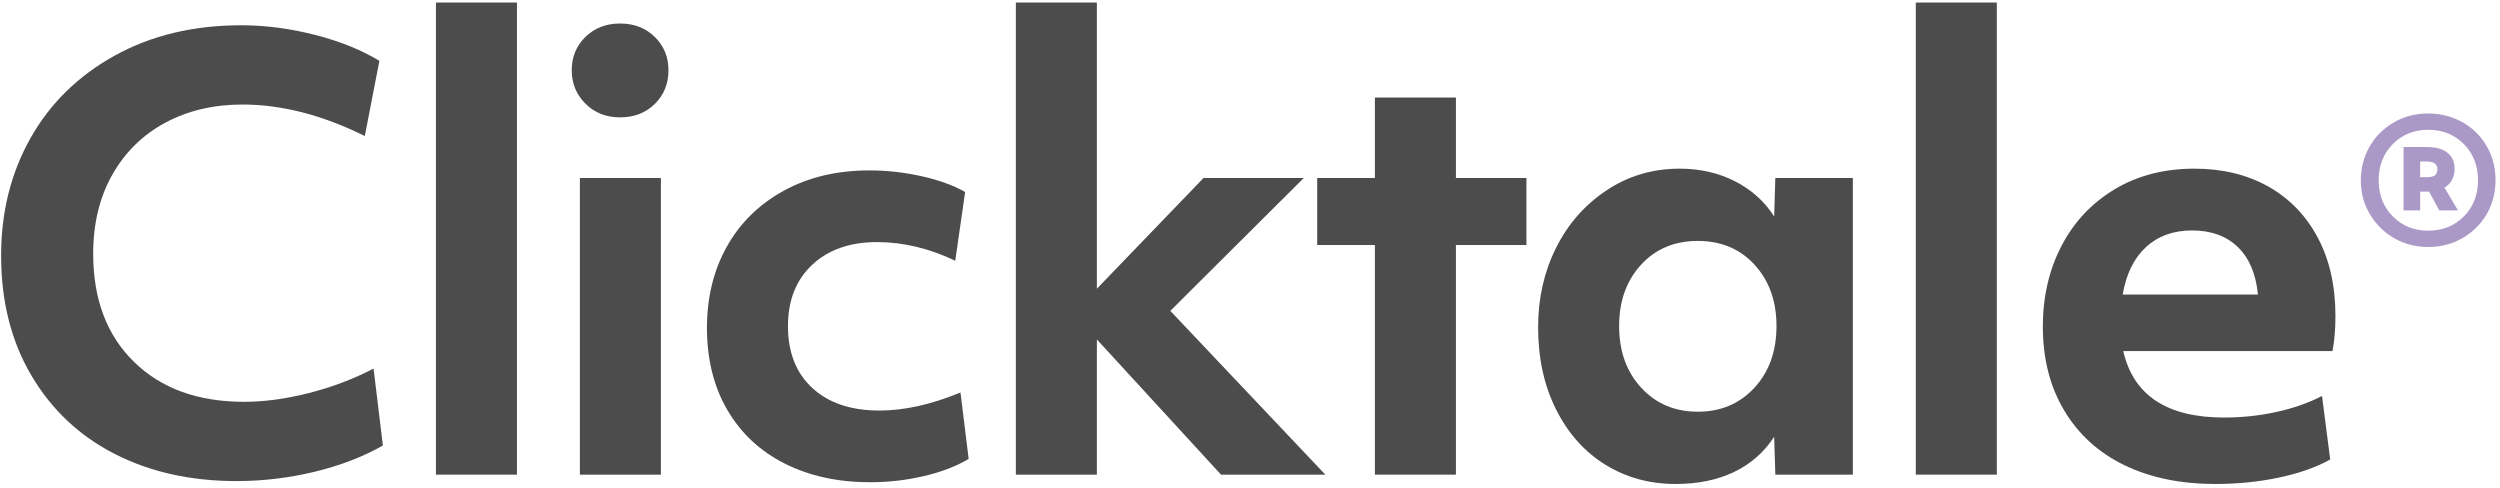
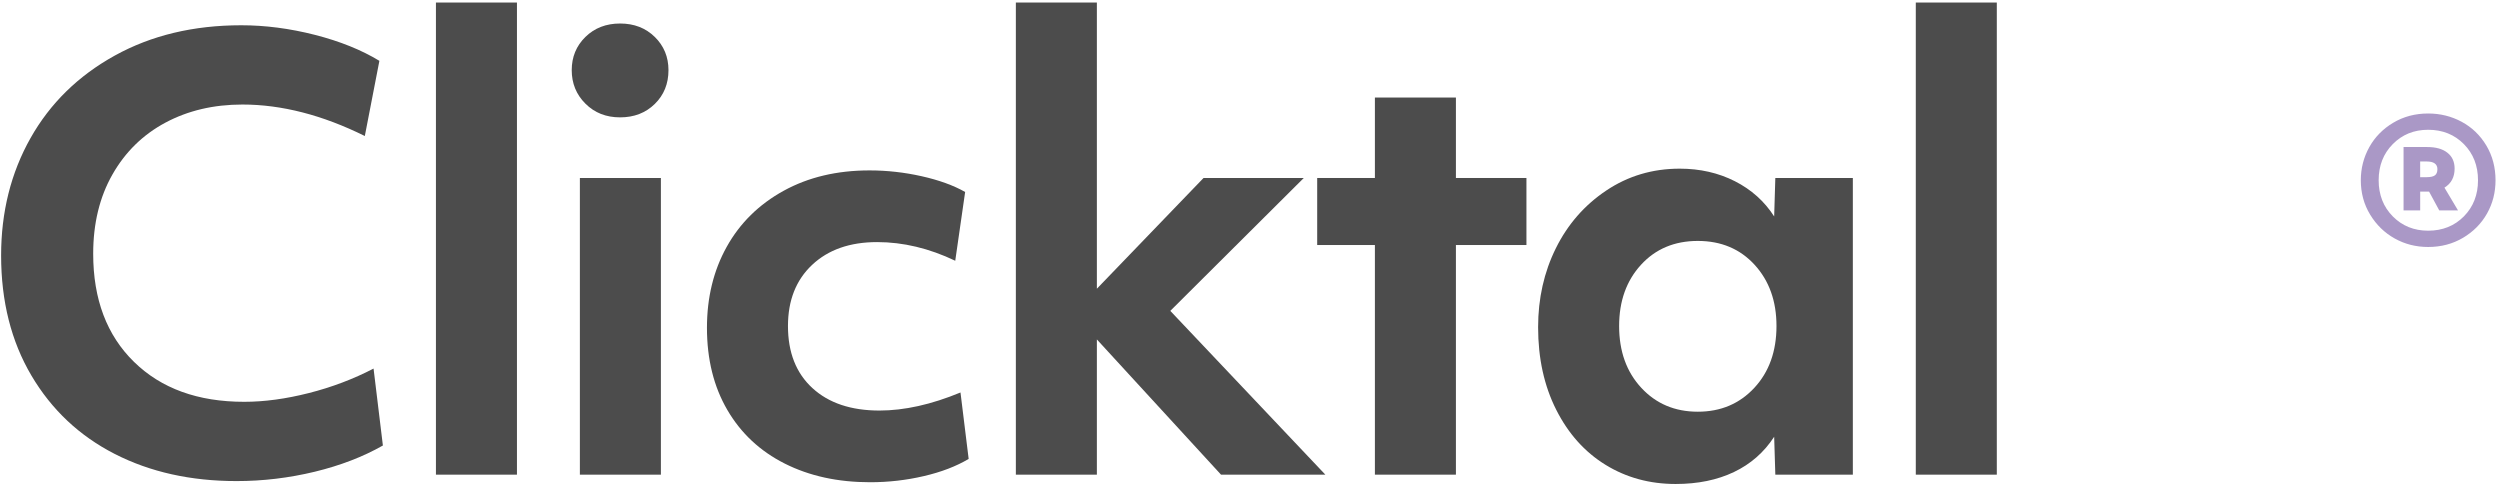
<svg xmlns="http://www.w3.org/2000/svg" width="123" height="24" viewBox="0 0 123 24" fill="none">
  <g opacity="0.5">
    <path fill-rule="evenodd" clip-rule="evenodd" d="M117.824 11.736C118.322 12.014 118.871 12.152 119.466 12.152C120.101 12.152 120.674 12.001 121.183 11.699C121.692 11.396 122.086 10.997 122.363 10.503C122.642 10.009 122.78 9.464 122.78 8.868C122.78 8.233 122.628 7.662 122.327 7.158C122.024 6.654 121.62 6.265 121.116 5.993C120.611 5.72 120.06 5.584 119.466 5.584C118.83 5.584 118.257 5.735 117.748 6.038C117.239 6.341 116.845 6.742 116.568 7.241C116.291 7.741 116.152 8.283 116.152 8.868C116.152 9.494 116.305 10.059 116.613 10.563C116.921 11.068 117.324 11.459 117.824 11.736ZM121.222 10.647C120.758 11.115 120.171 11.35 119.466 11.35C118.77 11.35 118.189 11.115 117.726 10.647C117.261 10.177 117.03 9.584 117.03 8.868C117.03 8.152 117.261 7.559 117.726 7.089C118.189 6.62 118.77 6.385 119.466 6.385C120.171 6.385 120.758 6.62 121.222 7.089C121.685 7.559 121.918 8.152 121.918 8.868C121.918 9.584 121.685 10.177 121.222 10.647ZM118.255 7.234H119.42C119.843 7.234 120.175 7.326 120.411 7.513C120.649 7.7 120.767 7.96 120.767 8.293C120.767 8.716 120.601 9.029 120.267 9.231L120.934 10.351H120.011L119.511 9.428H119.073V10.351H118.255V7.234ZM119.39 8.717H119.072V7.945H119.39C119.743 7.945 119.92 8.071 119.92 8.323C119.92 8.465 119.879 8.565 119.798 8.626C119.718 8.686 119.581 8.717 119.39 8.717Z" fill="#55328E" />
  </g>
  <path fill-rule="evenodd" clip-rule="evenodd" d="M11.64 23.669C9.384 23.669 7.386 23.224 5.647 22.335C3.907 21.446 2.54 20.16 1.546 18.478C0.552 16.796 0.055 14.827 0.055 12.571C0.055 10.43 0.537 8.504 1.503 6.792C2.468 5.082 3.849 3.729 5.646 2.735C7.443 1.741 9.518 1.243 11.87 1.243C13.055 1.243 14.264 1.401 15.497 1.716C16.73 2.032 17.786 2.458 18.666 2.993L17.949 6.692C15.865 5.659 13.857 5.143 11.927 5.143C10.512 5.143 9.25 5.44 8.142 6.032C7.032 6.625 6.163 7.476 5.532 8.585C4.901 9.694 4.585 10.993 4.585 12.485C4.585 14.722 5.254 16.495 6.593 17.804C7.931 19.114 9.737 19.769 12.013 19.769C13.007 19.769 14.068 19.625 15.196 19.338C16.324 19.052 17.385 18.65 18.379 18.134L18.838 21.919C17.863 22.474 16.744 22.904 15.483 23.21C14.221 23.515 12.94 23.669 11.64 23.669Z" fill="#4C4C4C" />
  <path fill-rule="evenodd" clip-rule="evenodd" d="M21.448 0.125H25.434V8.772V23.353H21.448V8.757V0.125H21.448Z" fill="#4C4C4C" />
  <path fill-rule="evenodd" clip-rule="evenodd" d="M28.803 5.1C29.252 5.55 29.821 5.774 30.509 5.774C31.197 5.774 31.766 5.555 32.215 5.115C32.664 4.675 32.889 4.121 32.889 3.452C32.889 2.802 32.664 2.257 32.215 1.817C31.766 1.377 31.197 1.157 30.509 1.157C29.821 1.157 29.252 1.377 28.803 1.817C28.353 2.257 28.129 2.802 28.129 3.452C28.129 4.102 28.353 4.652 28.803 5.1ZM32.516 8.757H28.53V16.127V23.353H32.516V16.127V8.757Z" fill="#4C4C4C" />
  <path fill-rule="evenodd" clip-rule="evenodd" d="M42.811 23.726C41.224 23.726 39.824 23.42 38.61 22.808C37.396 22.197 36.454 21.317 35.785 20.17C35.116 19.023 34.782 17.675 34.782 16.127C34.782 14.636 35.106 13.307 35.756 12.141C36.406 10.975 37.338 10.057 38.553 9.388C39.766 8.719 41.176 8.384 42.782 8.384C43.643 8.384 44.498 8.48 45.349 8.671C46.199 8.862 46.912 9.12 47.485 9.445L46.998 12.829C45.717 12.217 44.436 11.911 43.155 11.911C41.817 11.911 40.751 12.284 39.958 13.03C39.164 13.775 38.768 14.779 38.768 16.041C38.768 17.341 39.169 18.359 39.972 19.095C40.775 19.831 41.874 20.199 43.27 20.199C44.493 20.199 45.822 19.903 47.256 19.31L47.658 22.579C47.045 22.943 46.31 23.225 45.449 23.425C44.589 23.626 43.709 23.726 42.811 23.726Z" fill="#4C4C4C" />
  <path fill-rule="evenodd" clip-rule="evenodd" d="M49.98 0.125H53.966V14.205L59.214 8.757H64.146L57.579 15.295L65.207 23.353H60.074L53.966 16.7V23.353H49.98V0.125Z" fill="#4C4C4C" />
  <path fill-rule="evenodd" clip-rule="evenodd" d="M67.645 12.055H64.806V8.757H67.645V4.799H71.631V8.757H75.101V12.055H71.631V23.353H67.645V12.055Z" fill="#4C4C4C" />
  <path fill-rule="evenodd" clip-rule="evenodd" d="M78.987 22.866C80.009 23.497 81.161 23.812 82.442 23.812C83.532 23.812 84.488 23.616 85.31 23.224C86.132 22.832 86.791 22.254 87.289 21.489L87.346 23.353H91.16V8.757H87.346L87.289 10.649C86.811 9.904 86.165 9.326 85.353 8.914C84.54 8.503 83.637 8.298 82.643 8.298C81.305 8.298 80.1 8.656 79.03 9.373C77.959 10.09 77.132 11.036 76.549 12.212C75.966 13.388 75.675 14.683 75.675 16.098C75.675 17.628 75.971 18.98 76.564 20.156C77.156 21.331 77.964 22.235 78.987 22.866ZM86.314 19.08C85.587 19.864 84.66 20.256 83.532 20.256C82.404 20.256 81.477 19.864 80.751 19.08C80.024 18.296 79.661 17.283 79.661 16.04C79.661 14.817 80.019 13.813 80.736 13.029C81.453 12.246 82.385 11.854 83.532 11.854C84.679 11.854 85.611 12.246 86.328 13.029C87.045 13.813 87.403 14.817 87.403 16.04C87.403 17.283 87.04 18.297 86.314 19.08Z" fill="#4C4C4C" />
  <path fill-rule="evenodd" clip-rule="evenodd" d="M94.257 0.125H98.243V8.757V23.353H94.257V8.757V0.125Z" fill="#4C4C4C" />
-   <path fill-rule="evenodd" clip-rule="evenodd" d="M104.537 22.895C105.808 23.506 107.295 23.812 108.996 23.812C110.086 23.812 111.128 23.707 112.122 23.497C113.116 23.286 113.957 22.99 114.646 22.608L114.244 19.482C113.575 19.826 112.824 20.089 111.993 20.27C111.161 20.452 110.305 20.543 109.426 20.543C106.616 20.543 104.962 19.453 104.465 17.273H114.76C114.856 16.757 114.904 16.184 114.904 15.553C114.904 14.062 114.612 12.771 114.029 11.682C113.446 10.592 112.634 9.756 111.592 9.172C110.55 8.59 109.34 8.298 107.964 8.298C106.473 8.298 105.163 8.638 104.035 9.316C102.907 9.995 102.037 10.922 101.426 12.098C100.814 13.273 100.508 14.597 100.508 16.069C100.508 17.656 100.862 19.037 101.569 20.213C102.276 21.389 103.265 22.283 104.537 22.895ZM110.101 12.155C110.664 12.7 110.994 13.479 111.09 14.492H104.437C104.609 13.479 104.991 12.7 105.584 12.155C106.176 11.61 106.932 11.338 107.85 11.338C108.786 11.338 109.537 11.61 110.101 12.155Z" fill="#4C4C4C" />
</svg>